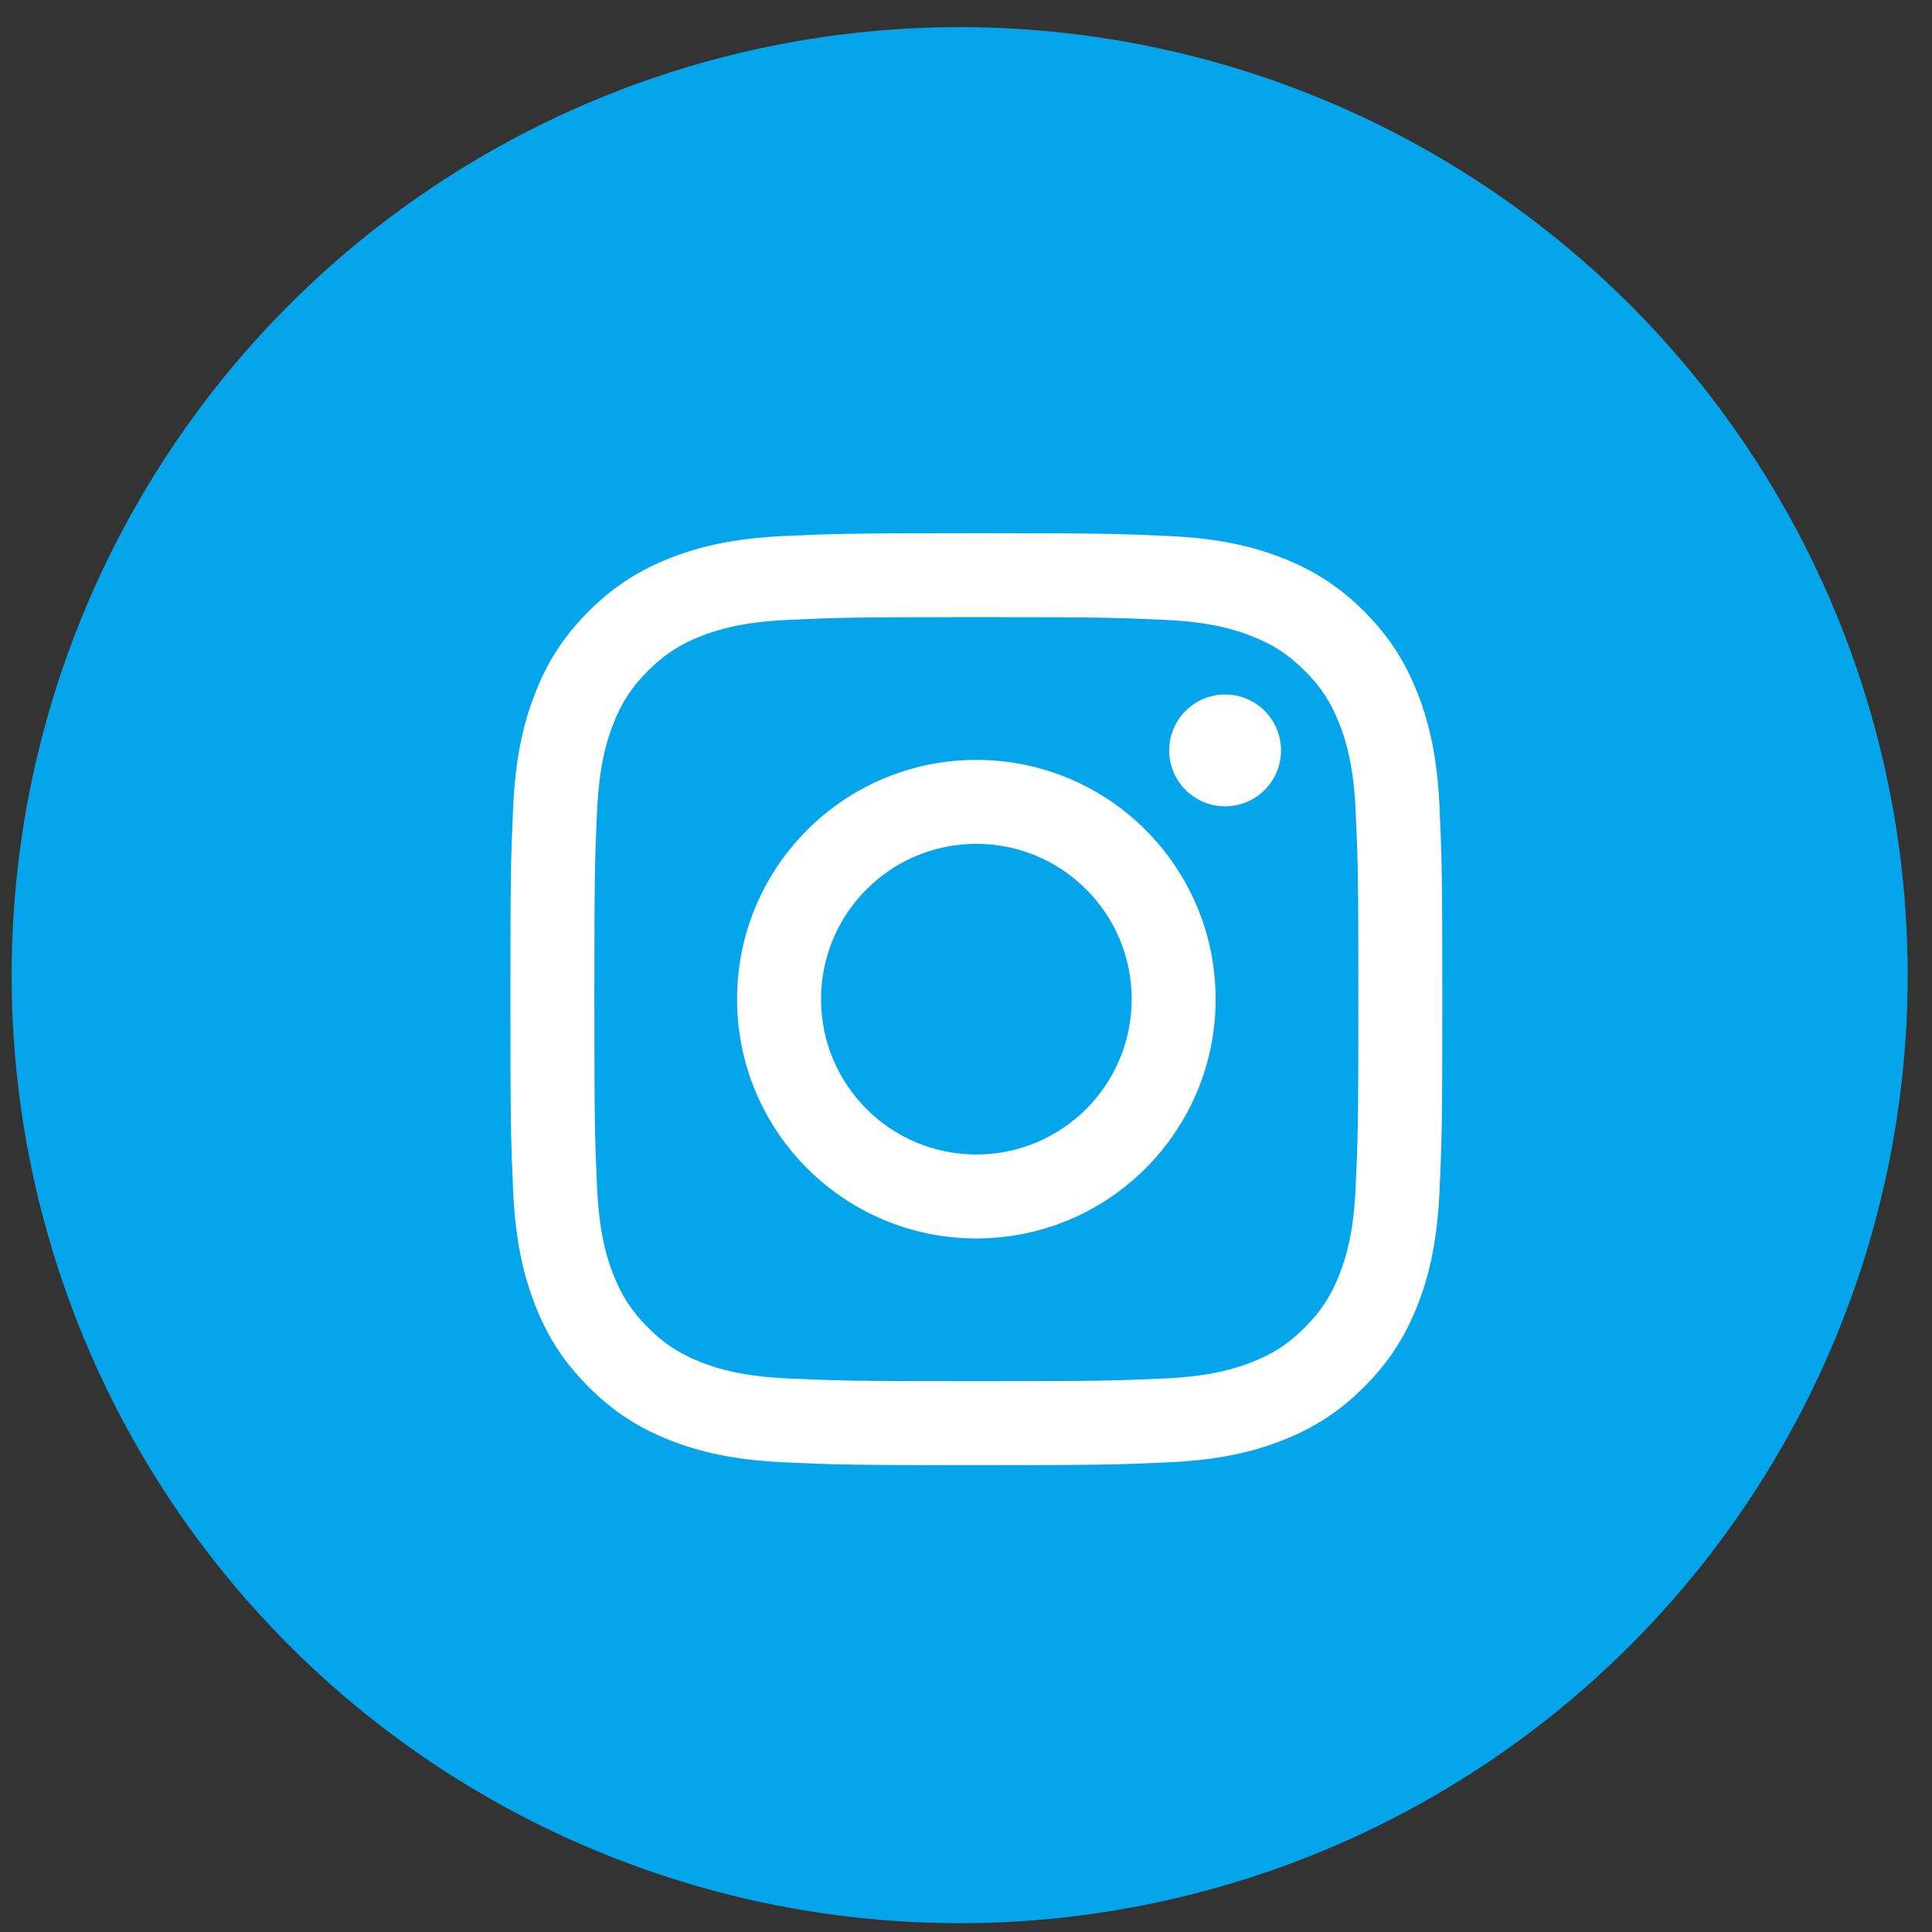
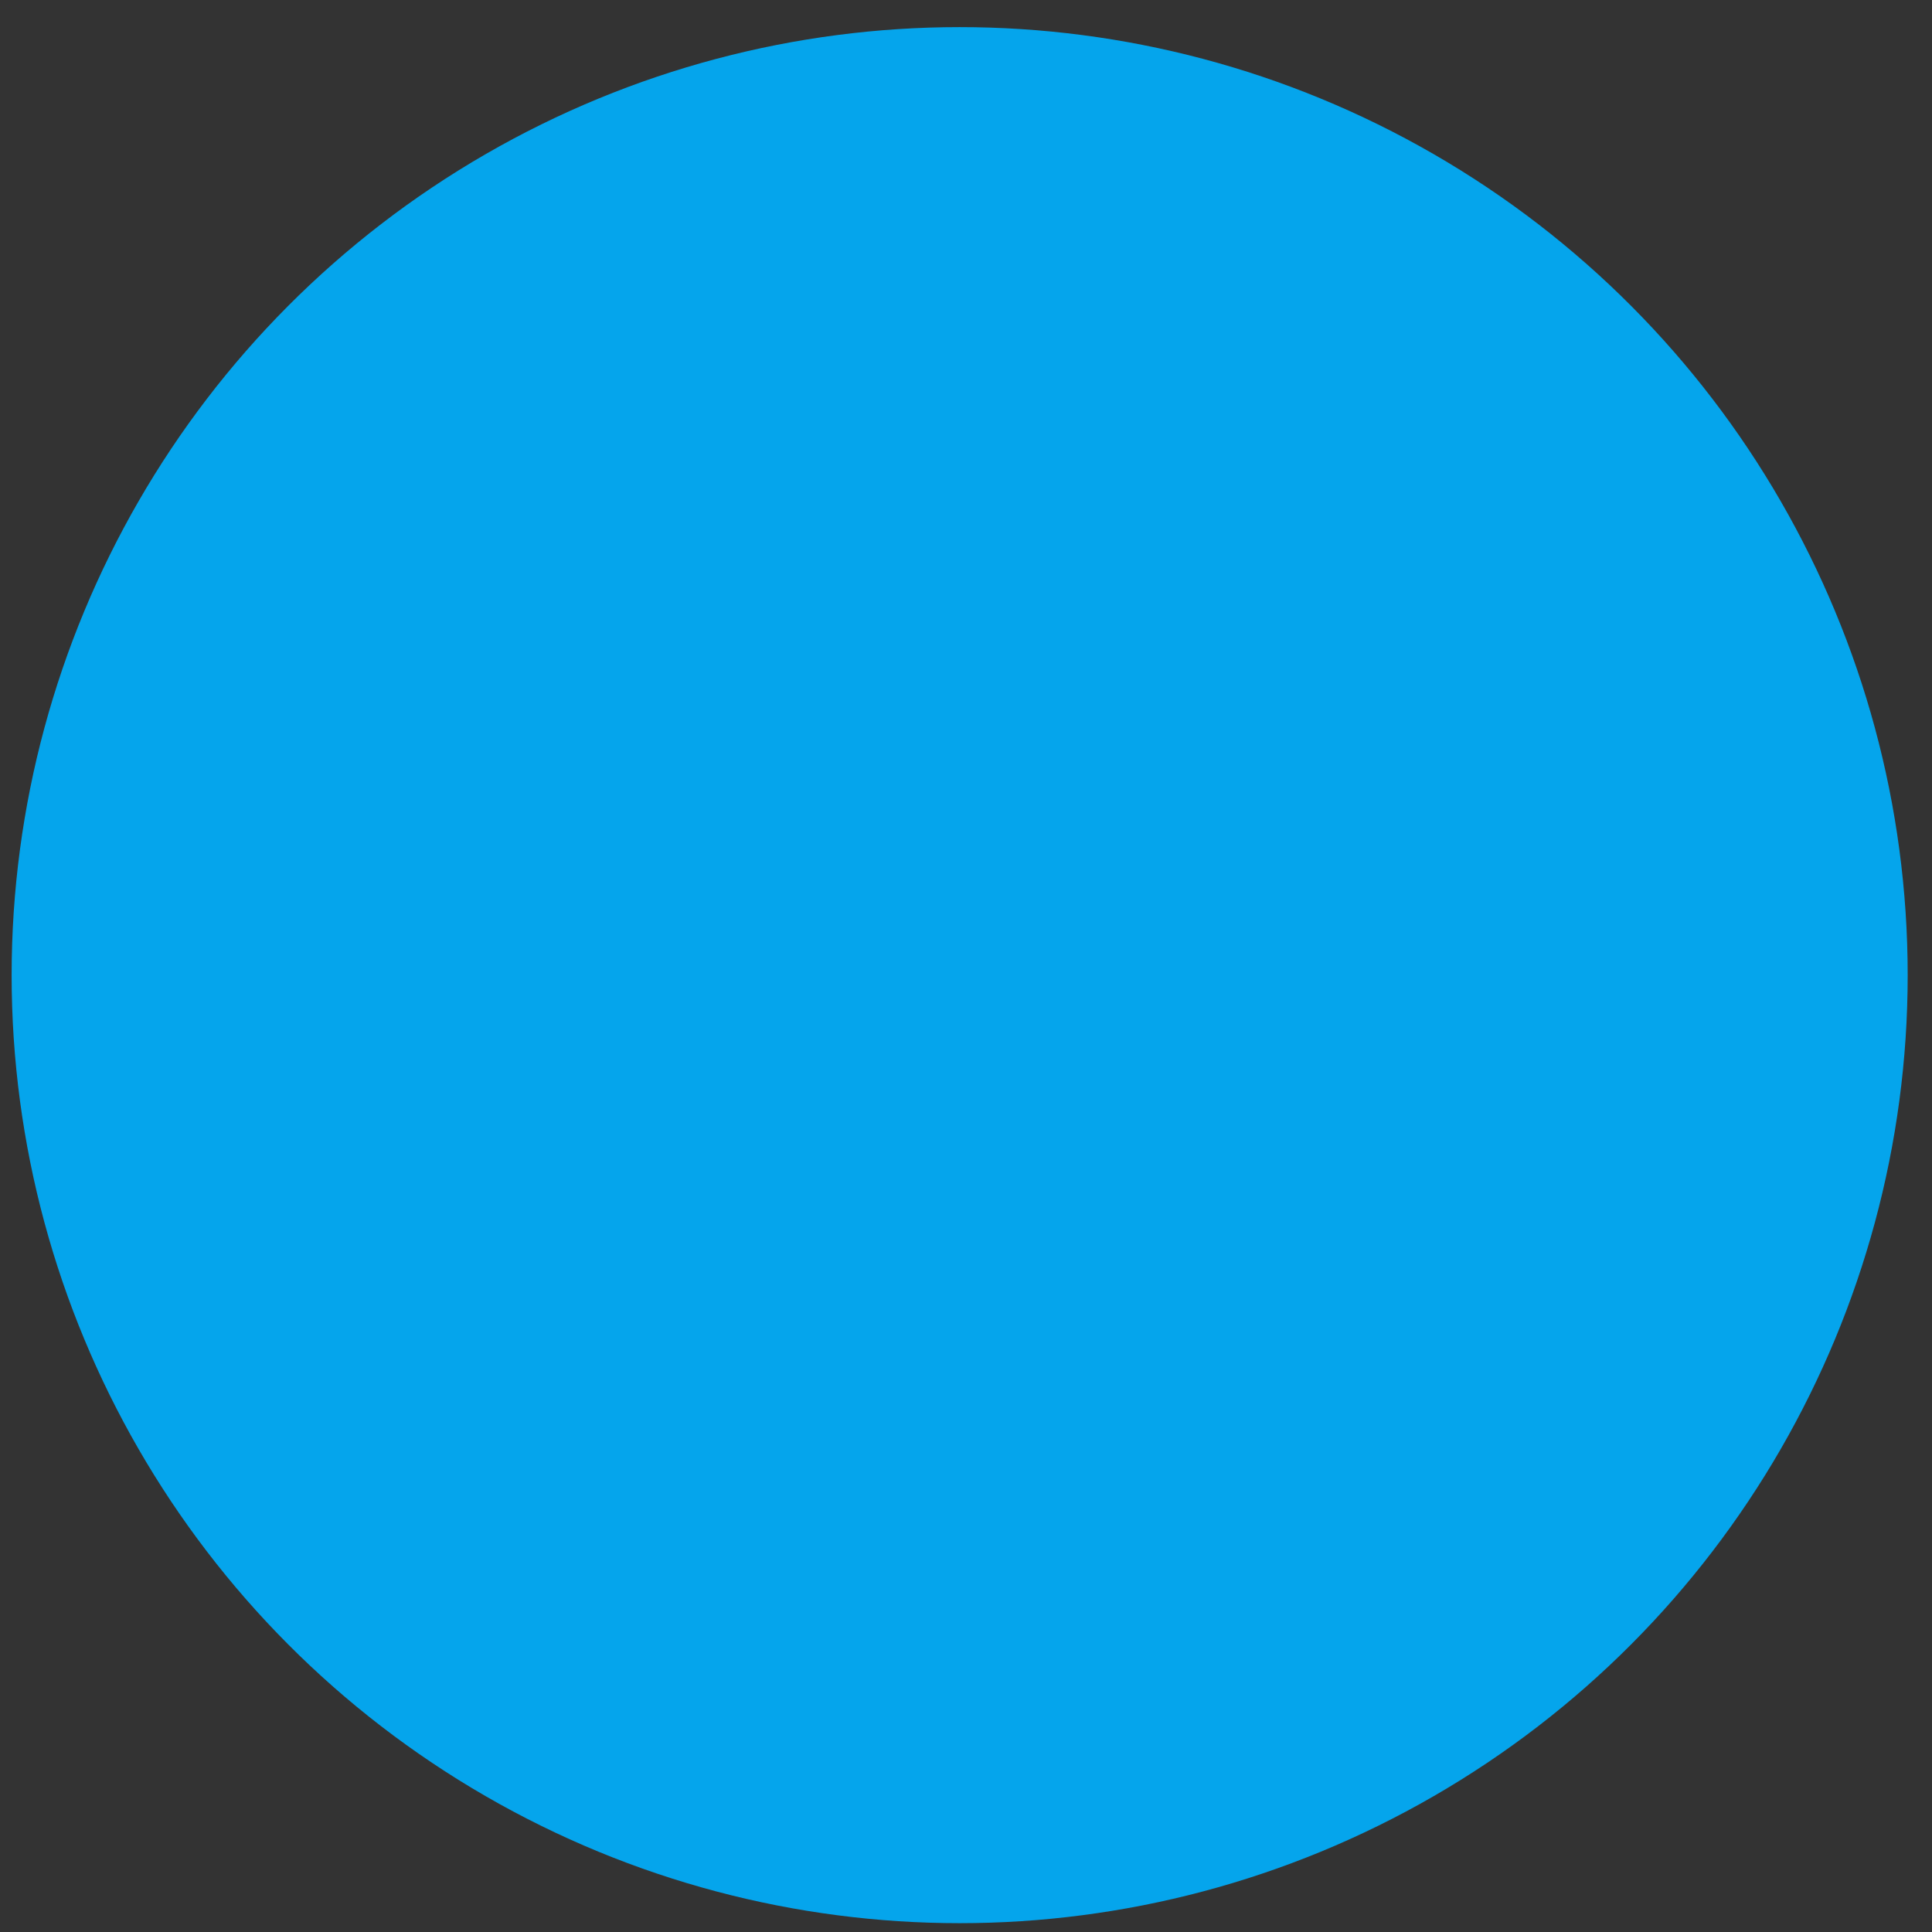
<svg xmlns="http://www.w3.org/2000/svg" width="53" height="53" viewBox="0 0 53 53" fill="none">
  <rect x="0" y="0" width="53" height="53" fill="#333333" stroke="none" />
  <circle cx="26.326" cy="26.751" r="26.007" fill="#05A5EC" />
-   <path fill-rule="evenodd" clip-rule="evenodd" d="M20.22 27.41C20.22 23.785 23.159 20.846 26.784 20.846C30.41 20.846 33.348 23.785 33.348 27.41C33.348 31.035 30.41 33.974 26.784 33.974C23.159 33.974 20.22 31.035 20.22 27.41ZM26.784 31.671C24.431 31.671 22.523 29.763 22.523 27.41C22.523 25.056 24.431 23.149 26.784 23.149C29.137 23.149 31.045 25.056 31.045 27.41C31.045 29.763 29.137 31.671 26.784 31.671Z" fill="white" />
-   <path d="M33.608 22.12C34.455 22.12 35.142 21.433 35.142 20.586C35.142 19.739 34.455 19.052 33.608 19.052C32.761 19.052 32.074 19.739 32.074 20.586C32.074 21.433 32.761 22.12 33.608 22.12Z" fill="white" />
-   <path fill-rule="evenodd" clip-rule="evenodd" d="M26.784 14.627C23.313 14.627 22.877 14.642 21.514 14.704C20.153 14.766 19.224 14.982 18.411 15.298C17.57 15.625 16.858 16.062 16.147 16.772C15.436 17.483 14.999 18.196 14.673 19.037C14.357 19.85 14.14 20.779 14.078 22.139C14.016 23.503 14.002 23.938 14.002 27.41C14.002 30.881 14.016 31.317 14.078 32.68C14.14 34.041 14.357 34.97 14.673 35.783C14.999 36.623 15.436 37.336 16.147 38.047C16.858 38.758 17.57 39.195 18.411 39.522C19.224 39.837 20.153 40.054 21.514 40.116C22.877 40.178 23.313 40.193 26.784 40.193C30.256 40.193 30.691 40.178 32.055 40.116C33.415 40.054 34.344 39.837 35.157 39.522C35.998 39.195 36.711 38.758 37.422 38.047C38.132 37.336 38.569 36.623 38.896 35.783C39.212 34.97 39.428 34.041 39.49 32.68C39.552 31.317 39.567 30.881 39.567 27.41C39.567 23.938 39.552 23.503 39.49 22.139C39.428 20.779 39.212 19.85 38.896 19.037C38.569 18.196 38.132 17.483 37.422 16.772C36.711 16.062 35.998 15.625 35.157 15.298C34.344 14.982 33.415 14.766 32.055 14.704C30.691 14.642 30.256 14.627 26.784 14.627ZM26.784 16.93C30.197 16.93 30.602 16.943 31.95 17.005C33.196 17.061 33.873 17.27 34.323 17.445C34.92 17.677 35.346 17.954 35.793 18.401C36.24 18.848 36.517 19.274 36.749 19.871C36.924 20.321 37.133 20.998 37.189 22.244C37.251 23.592 37.264 23.997 37.264 27.41C37.264 30.823 37.251 31.227 37.189 32.575C37.133 33.821 36.924 34.498 36.749 34.949C36.517 35.545 36.24 35.971 35.793 36.419C35.346 36.866 34.92 37.143 34.323 37.375C33.873 37.55 33.196 37.758 31.95 37.815C30.602 37.876 30.198 37.889 26.784 37.889C23.371 37.889 22.967 37.876 21.619 37.815C20.373 37.758 19.696 37.55 19.245 37.375C18.649 37.143 18.223 36.866 17.776 36.419C17.328 35.971 17.051 35.545 16.819 34.949C16.644 34.498 16.436 33.821 16.379 32.575C16.318 31.227 16.305 30.823 16.305 27.41C16.305 23.997 16.318 23.592 16.379 22.244C16.436 20.998 16.644 20.321 16.819 19.871C17.051 19.274 17.328 18.848 17.776 18.401C18.223 17.954 18.649 17.677 19.245 17.445C19.696 17.27 20.373 17.061 21.619 17.005C22.967 16.943 23.371 16.93 26.784 16.93Z" fill="white" />
</svg>